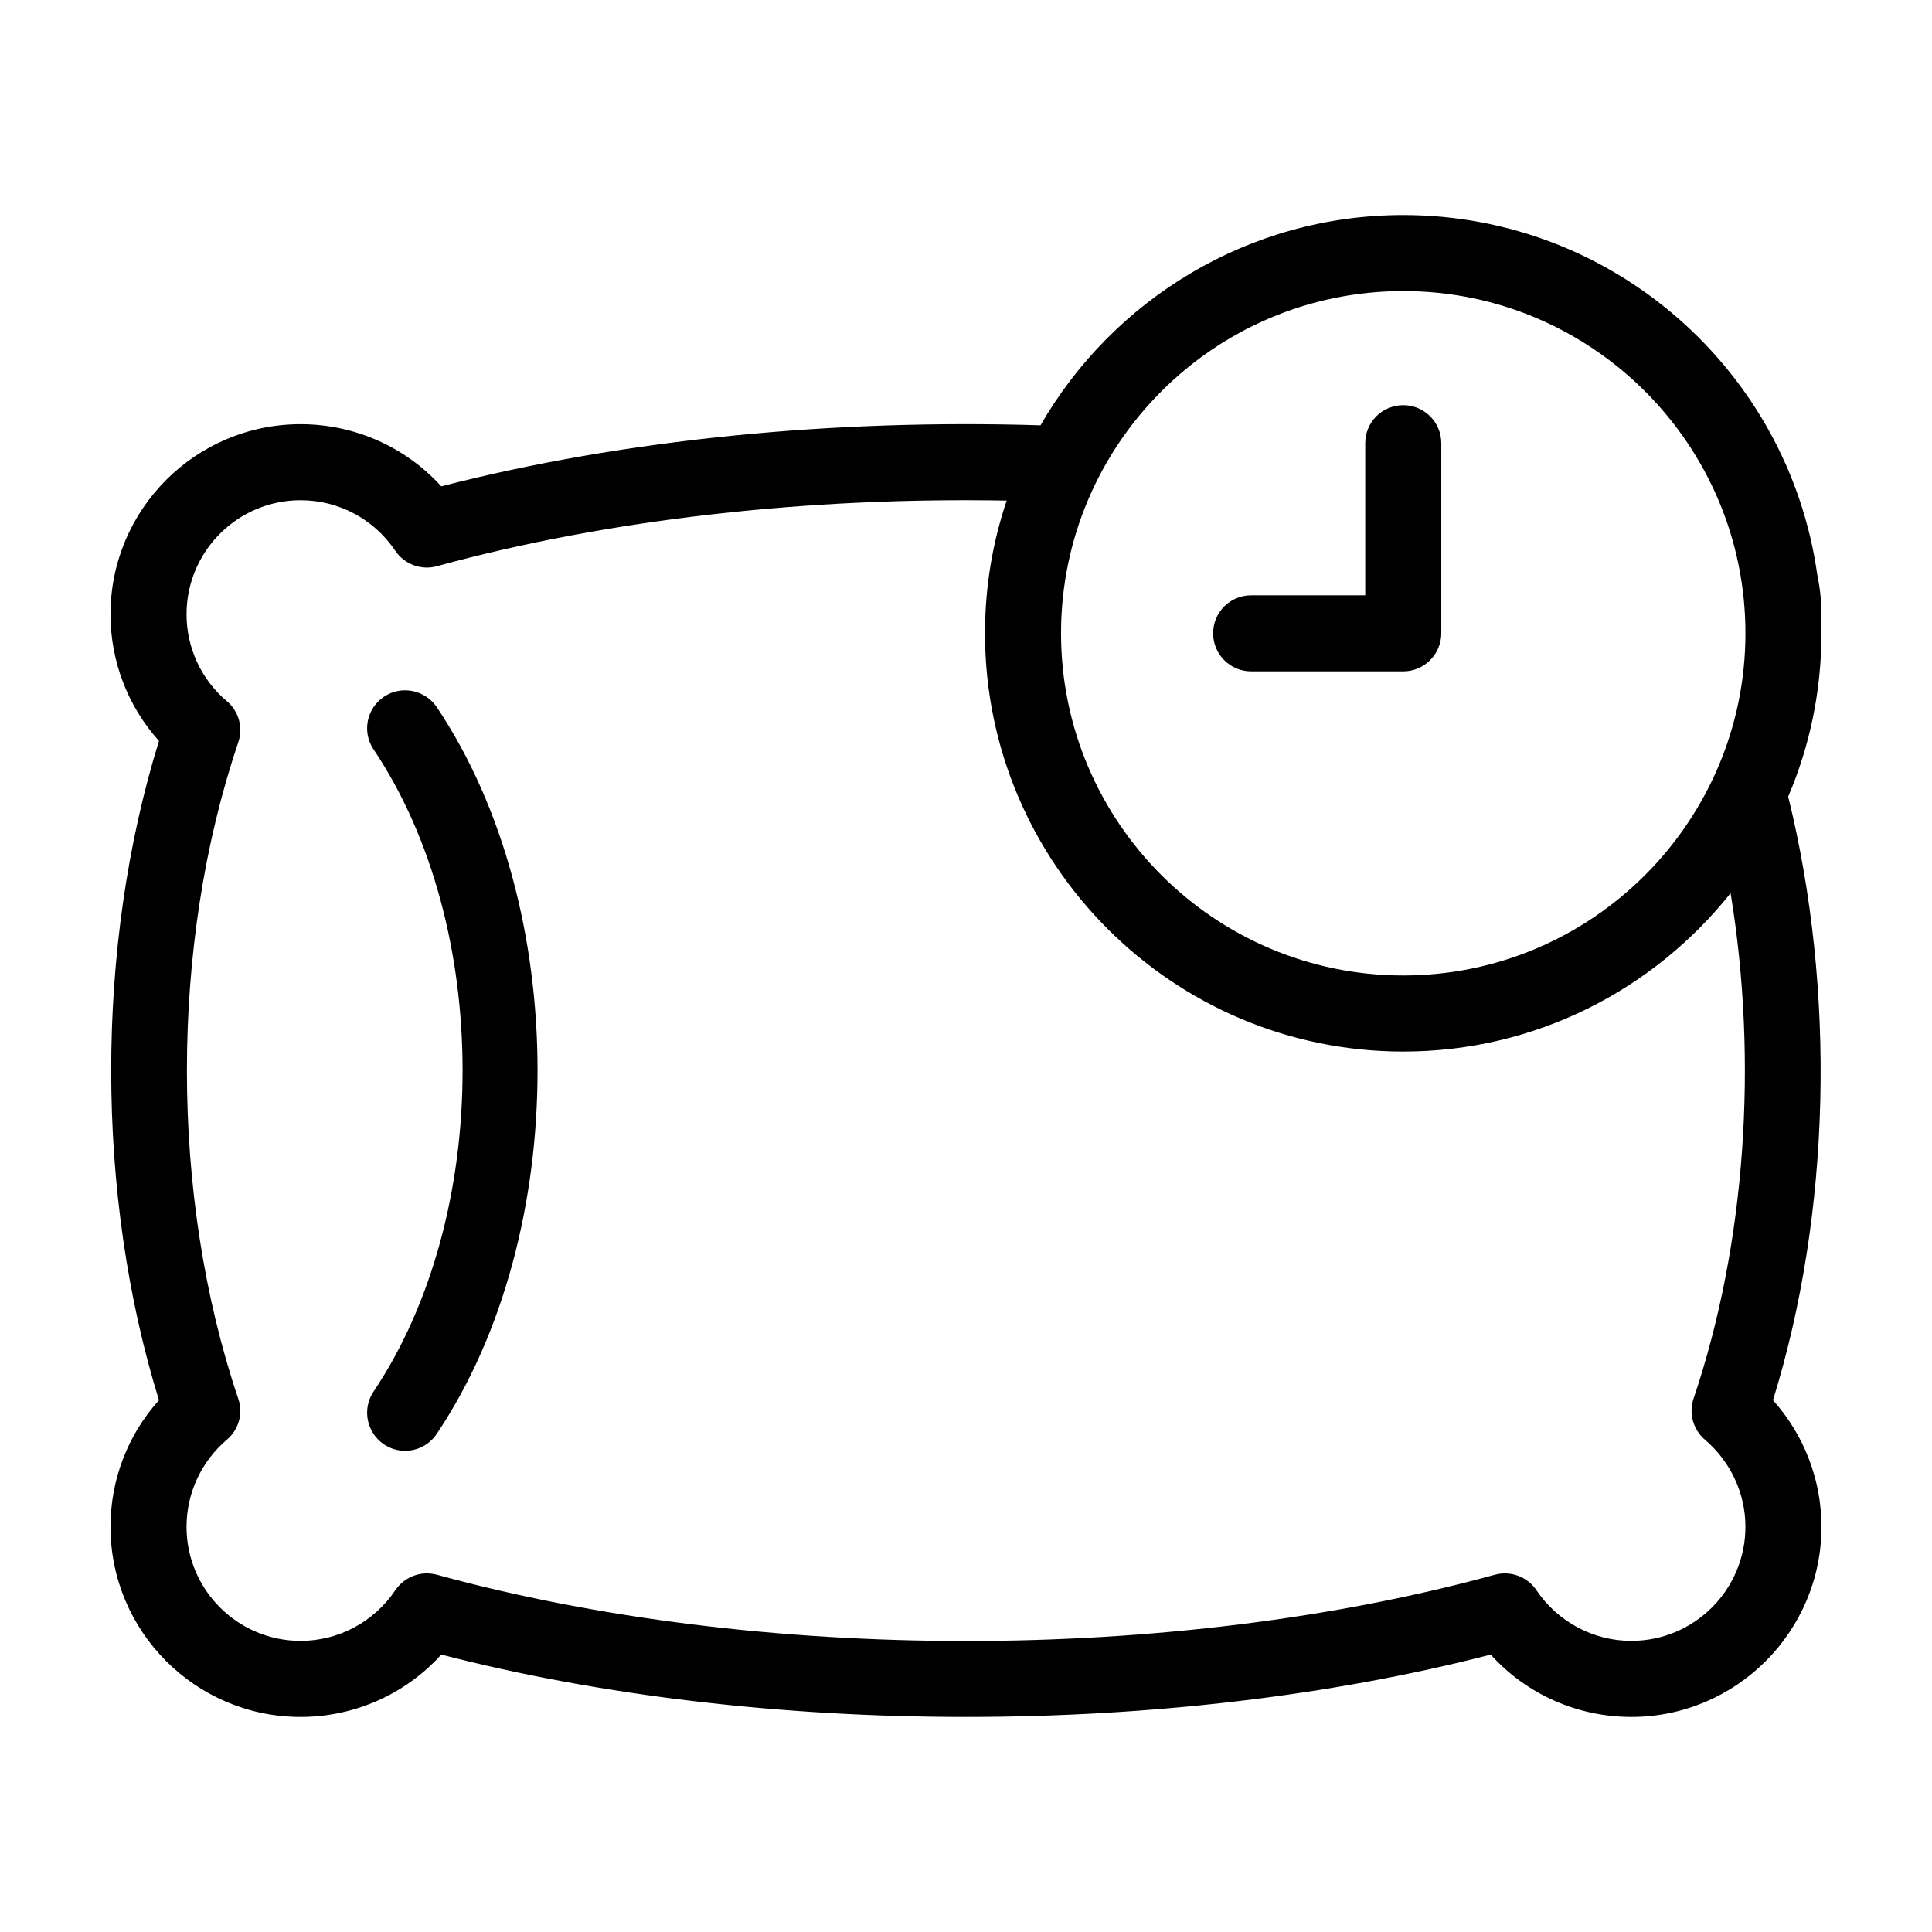
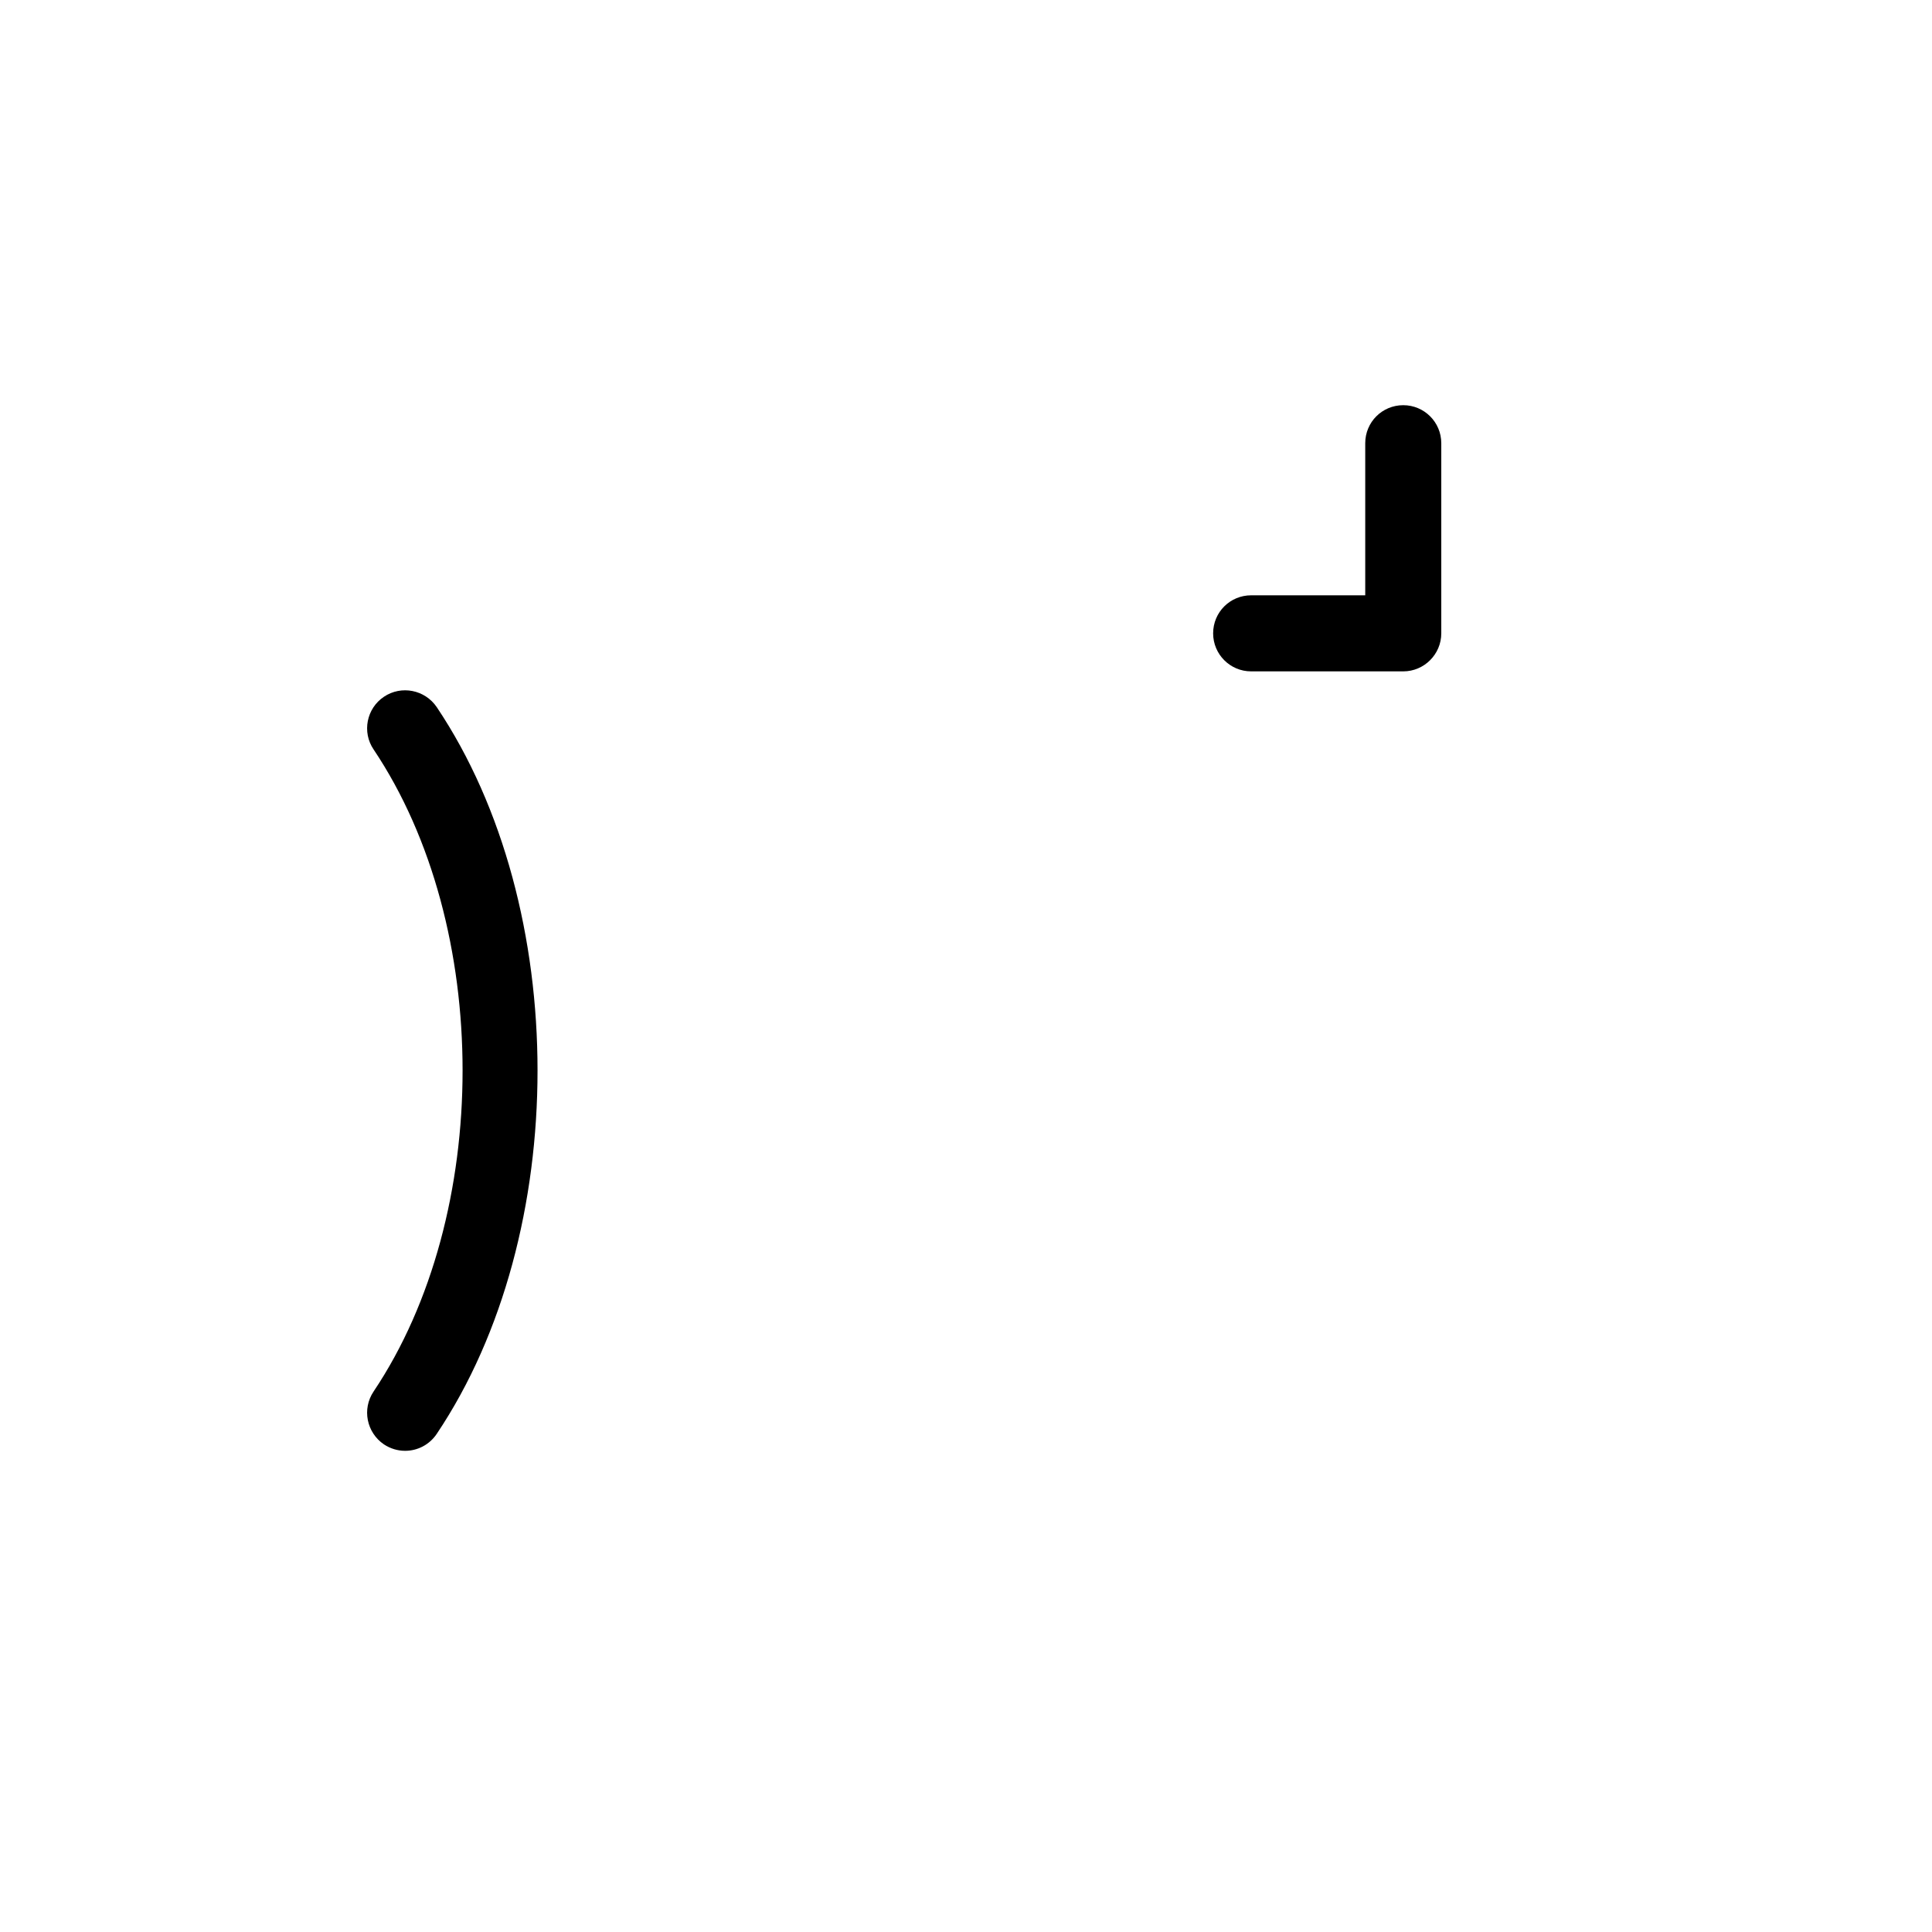
<svg xmlns="http://www.w3.org/2000/svg" fill="#000000" width="800px" height="800px" version="1.1" viewBox="144 144 512 512">
  <g>
    <path d="m245.73 328.66c-4.586 3.074-5.844 9.371-2.719 13.957 31.438 46.906 31.438 123.23 0 170.14-3.125 4.637-1.863 10.883 2.719 14.008 1.762 1.16 3.68 1.715 5.644 1.715 3.223 0 6.398-1.562 8.363-4.484 35.621-53.102 35.621-139.5 0-192.61-3.125-4.59-9.371-5.852-14.008-2.727z" />
-     <path d="m626.61 308.56c0.051-0.605 0.098-1.16 0.098-1.766 0-3.578-0.402-7.106-1.109-10.48-7.555-53.805-53.855-95.32-109.73-95.32-41.059 0-76.98 22.469-96.125 55.723-54.664-1.715-110.34 3.68-158.8 16.172-9.473-10.43-22.973-16.473-37.281-16.473-27.809 0-50.383 22.57-50.383 50.383 0 12.445 4.586 24.383 12.848 33.555-16.879 54.461-16.879 120.21 0 174.72-8.266 9.164-12.848 21.055-12.848 33.547 0 27.762 22.57 50.383 50.383 50.383 14.309 0 27.809-6.047 37.281-16.523 42.621 11.035 90.836 16.523 139.05 16.523s96.43-5.492 139.05-16.523c9.473 10.48 22.973 16.523 37.281 16.523 27.762 0 50.383-22.621 50.383-50.383 0-12.496-4.637-24.383-12.848-33.555 15.418-49.676 16.676-108.67 4.031-159.96 5.691-13.297 8.812-27.957 8.812-43.273 0-1.109-0.047-2.168-0.098-3.273zm-50.281 270.29c-10.078 0-19.496-5.039-25.141-13.402-2.418-3.629-6.852-5.238-11.035-4.133-85.145 23.426-195.18 23.426-280.37 0-0.855-0.203-1.762-0.352-2.672-0.352-3.273 0-6.449 1.664-8.363 4.484-5.637 8.363-15.008 13.402-25.086 13.402-16.676 0-30.23-13.551-30.23-30.23 0-8.867 3.879-17.281 10.68-23.074 3.176-2.672 4.383-7.004 3.023-10.883-18.137-53.656-18.137-120.26 0-173.91 1.359-3.93 0.152-8.262-3.023-10.934-6.797-5.742-10.676-14.156-10.676-23.023 0-16.676 13.551-30.23 30.23-30.23 10.078 0 19.445 4.988 25.09 13.402 2.418 3.578 6.902 5.238 11.035 4.082 45.746-12.543 98.645-18.34 150.99-17.383-3.734 11.035-5.75 22.875-5.75 35.168 0 61.113 49.727 110.84 110.84 110.84 35.117 0 66.402-16.426 86.758-41.969 7.305 44.488 4.031 93.004-9.824 133.96-1.309 3.879-0.102 8.211 3.023 10.883 6.797 5.789 10.727 14.203 10.727 23.07 0 16.676-13.551 30.23-30.227 30.23zm-60.457-176.34c-50.027 0-90.688-40.707-90.688-90.688 0-50.027 40.656-90.688 90.688-90.688 49.977 0 90.688 40.656 90.688 90.688-0.004 49.98-40.711 90.688-90.688 90.688z" />
    <path d="m515.88 251.38c-5.594 0-10.078 4.484-10.078 10.078v40.305h-30.23c-5.594 0-10.078 4.484-10.078 10.078 0 5.543 4.484 10.078 10.078 10.078h40.305c5.543 0 10.078-4.535 10.078-10.078v-50.383c0-5.594-4.531-10.078-10.074-10.078z" />
  </g>
</svg>